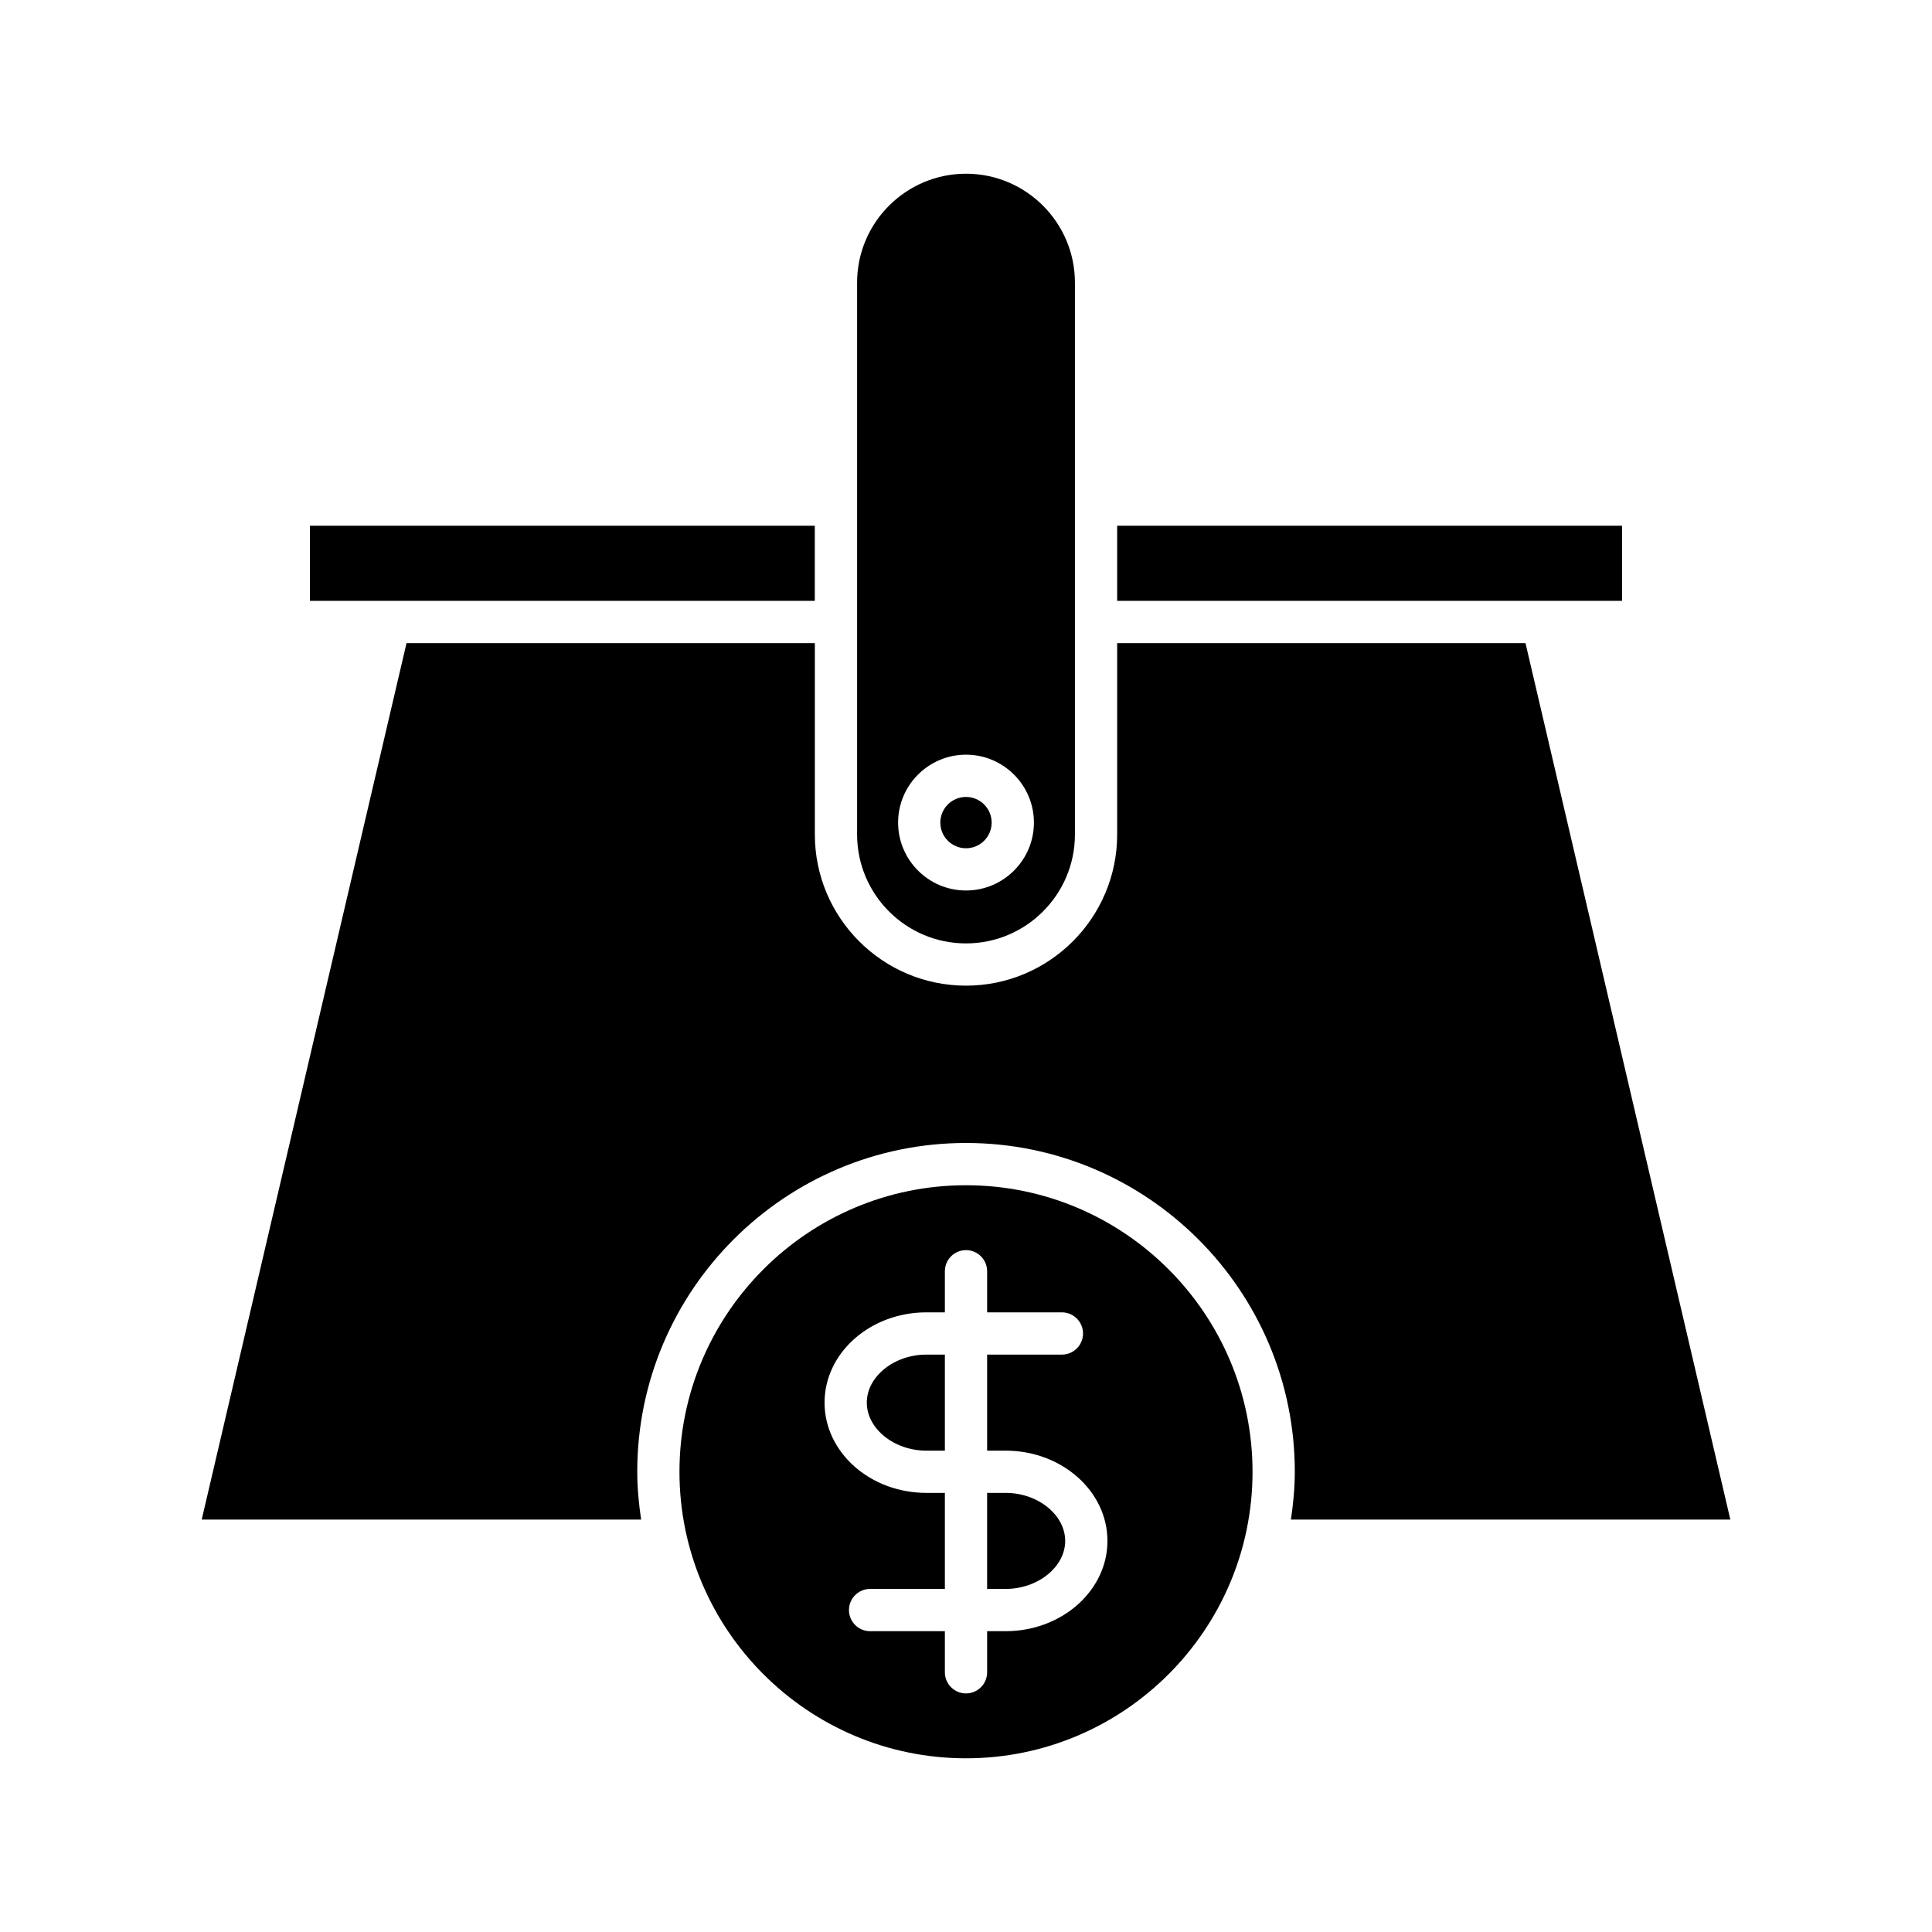
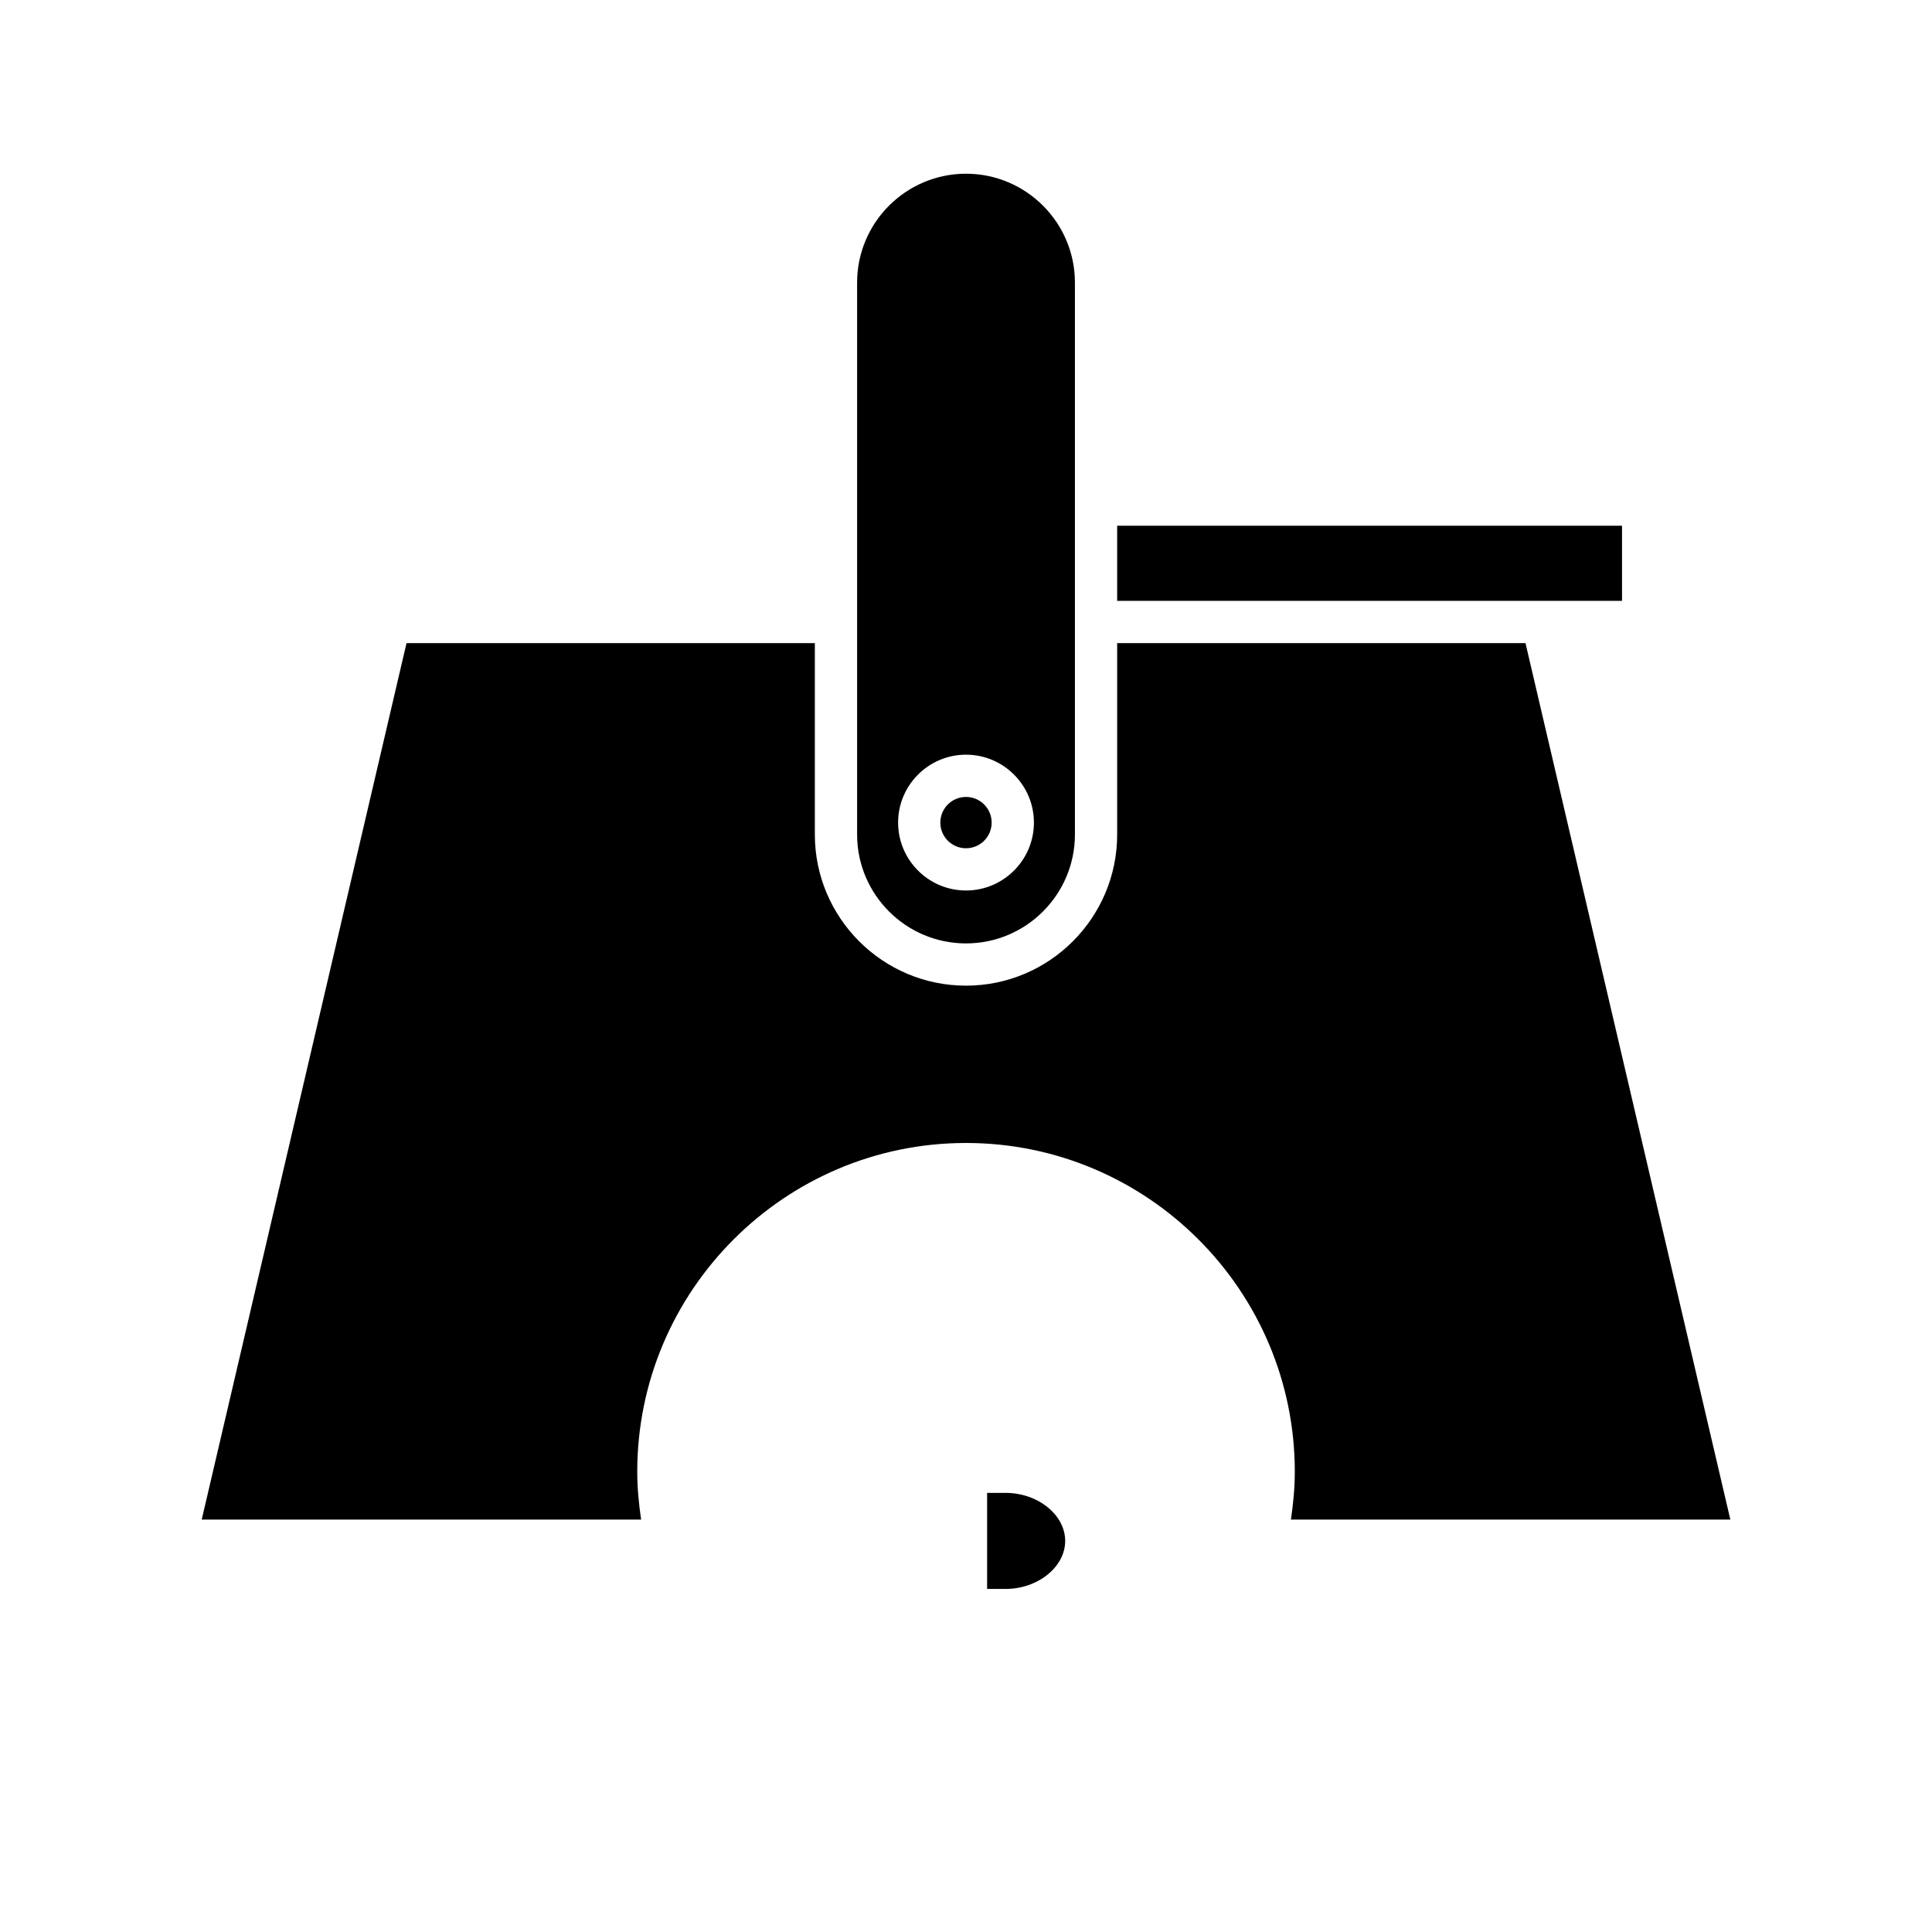
<svg xmlns="http://www.w3.org/2000/svg" fill="#000000" width="800px" height="800px" version="1.1" viewBox="144 144 512 512">
  <g>
    <path d="m440.06 303.23h133.79v-19.906h-133.79z" />
-     <path d="m226.14 303.23h133.79v-19.906h-133.79z" />
    <path d="m548.27 314.43h-108.21v50.719c0 22.09-17.973 40.059-40.059 40.059-22.09 0-40.059-17.969-40.059-40.059v-50.719h-108.21l-54.277 232.27h116.45c-0.609-4.148-1.027-8.359-1.027-12.672 0-48.043 39.086-87.129 87.129-87.129 48.043 0 87.129 39.086 87.129 87.129 0 4.312-0.418 8.523-1.027 12.672h116.45z" />
    <path d="m406.8 362c0 3.754-3.047 6.797-6.801 6.797-3.758 0-6.801-3.043-6.801-6.797 0-3.758 3.043-6.801 6.801-6.801 3.754 0 6.801 3.043 6.801 6.801" />
    <path d="m371.14 365.15c0 15.914 12.949 28.863 28.863 28.863 15.918 0 28.863-12.949 28.863-28.863v-146.25c0-15.914-12.949-28.863-28.863-28.863s-28.863 12.949-28.863 28.863v58.805c0 0.008 0.004 0.016 0.004 0.027 0 0.008-0.004 0.016-0.004 0.027zm28.863-21.152c9.922 0 17.996 8.074 17.996 17.996 0 9.922-8.074 17.996-17.996 17.996s-17.996-8.074-17.996-17.996c0-9.922 8.074-17.996 17.996-17.996z" />
-     <path d="m373.71 515.71c0 6.898 7.231 12.727 15.785 12.727h4.906v-25.453h-4.906c-8.559 0-15.785 5.828-15.785 12.727z" />
    <path d="m410.5 539.63h-4.906v25.453h4.906c8.555 0 15.785-5.828 15.785-12.727 0-6.898-7.231-12.727-15.785-12.727z" />
-     <path d="m400 458.1c-41.871 0-75.934 34.062-75.934 75.934s34.062 75.934 75.934 75.934 75.934-34.062 75.934-75.934c-0.004-41.871-34.066-75.934-75.934-75.934zm10.504 118.18h-4.906v10.895c0 3.094-2.508 5.598-5.598 5.598s-5.598-2.504-5.598-5.598v-10.895h-19.816c-3.09 0-5.598-2.504-5.598-5.598s2.508-5.598 5.598-5.598h19.816v-25.453h-4.906c-14.879 0-26.98-10.73-26.98-23.922 0-13.191 12.105-23.922 26.98-23.922h4.906v-10.891c0-3.094 2.508-5.598 5.598-5.598s5.598 2.504 5.598 5.598v10.891h19.816c3.09 0 5.598 2.504 5.598 5.598s-2.508 5.598-5.598 5.598h-19.816v25.453h4.906c14.879 0 26.98 10.73 26.98 23.922 0 13.191-12.105 23.922-26.98 23.922z" />
  </g>
</svg>